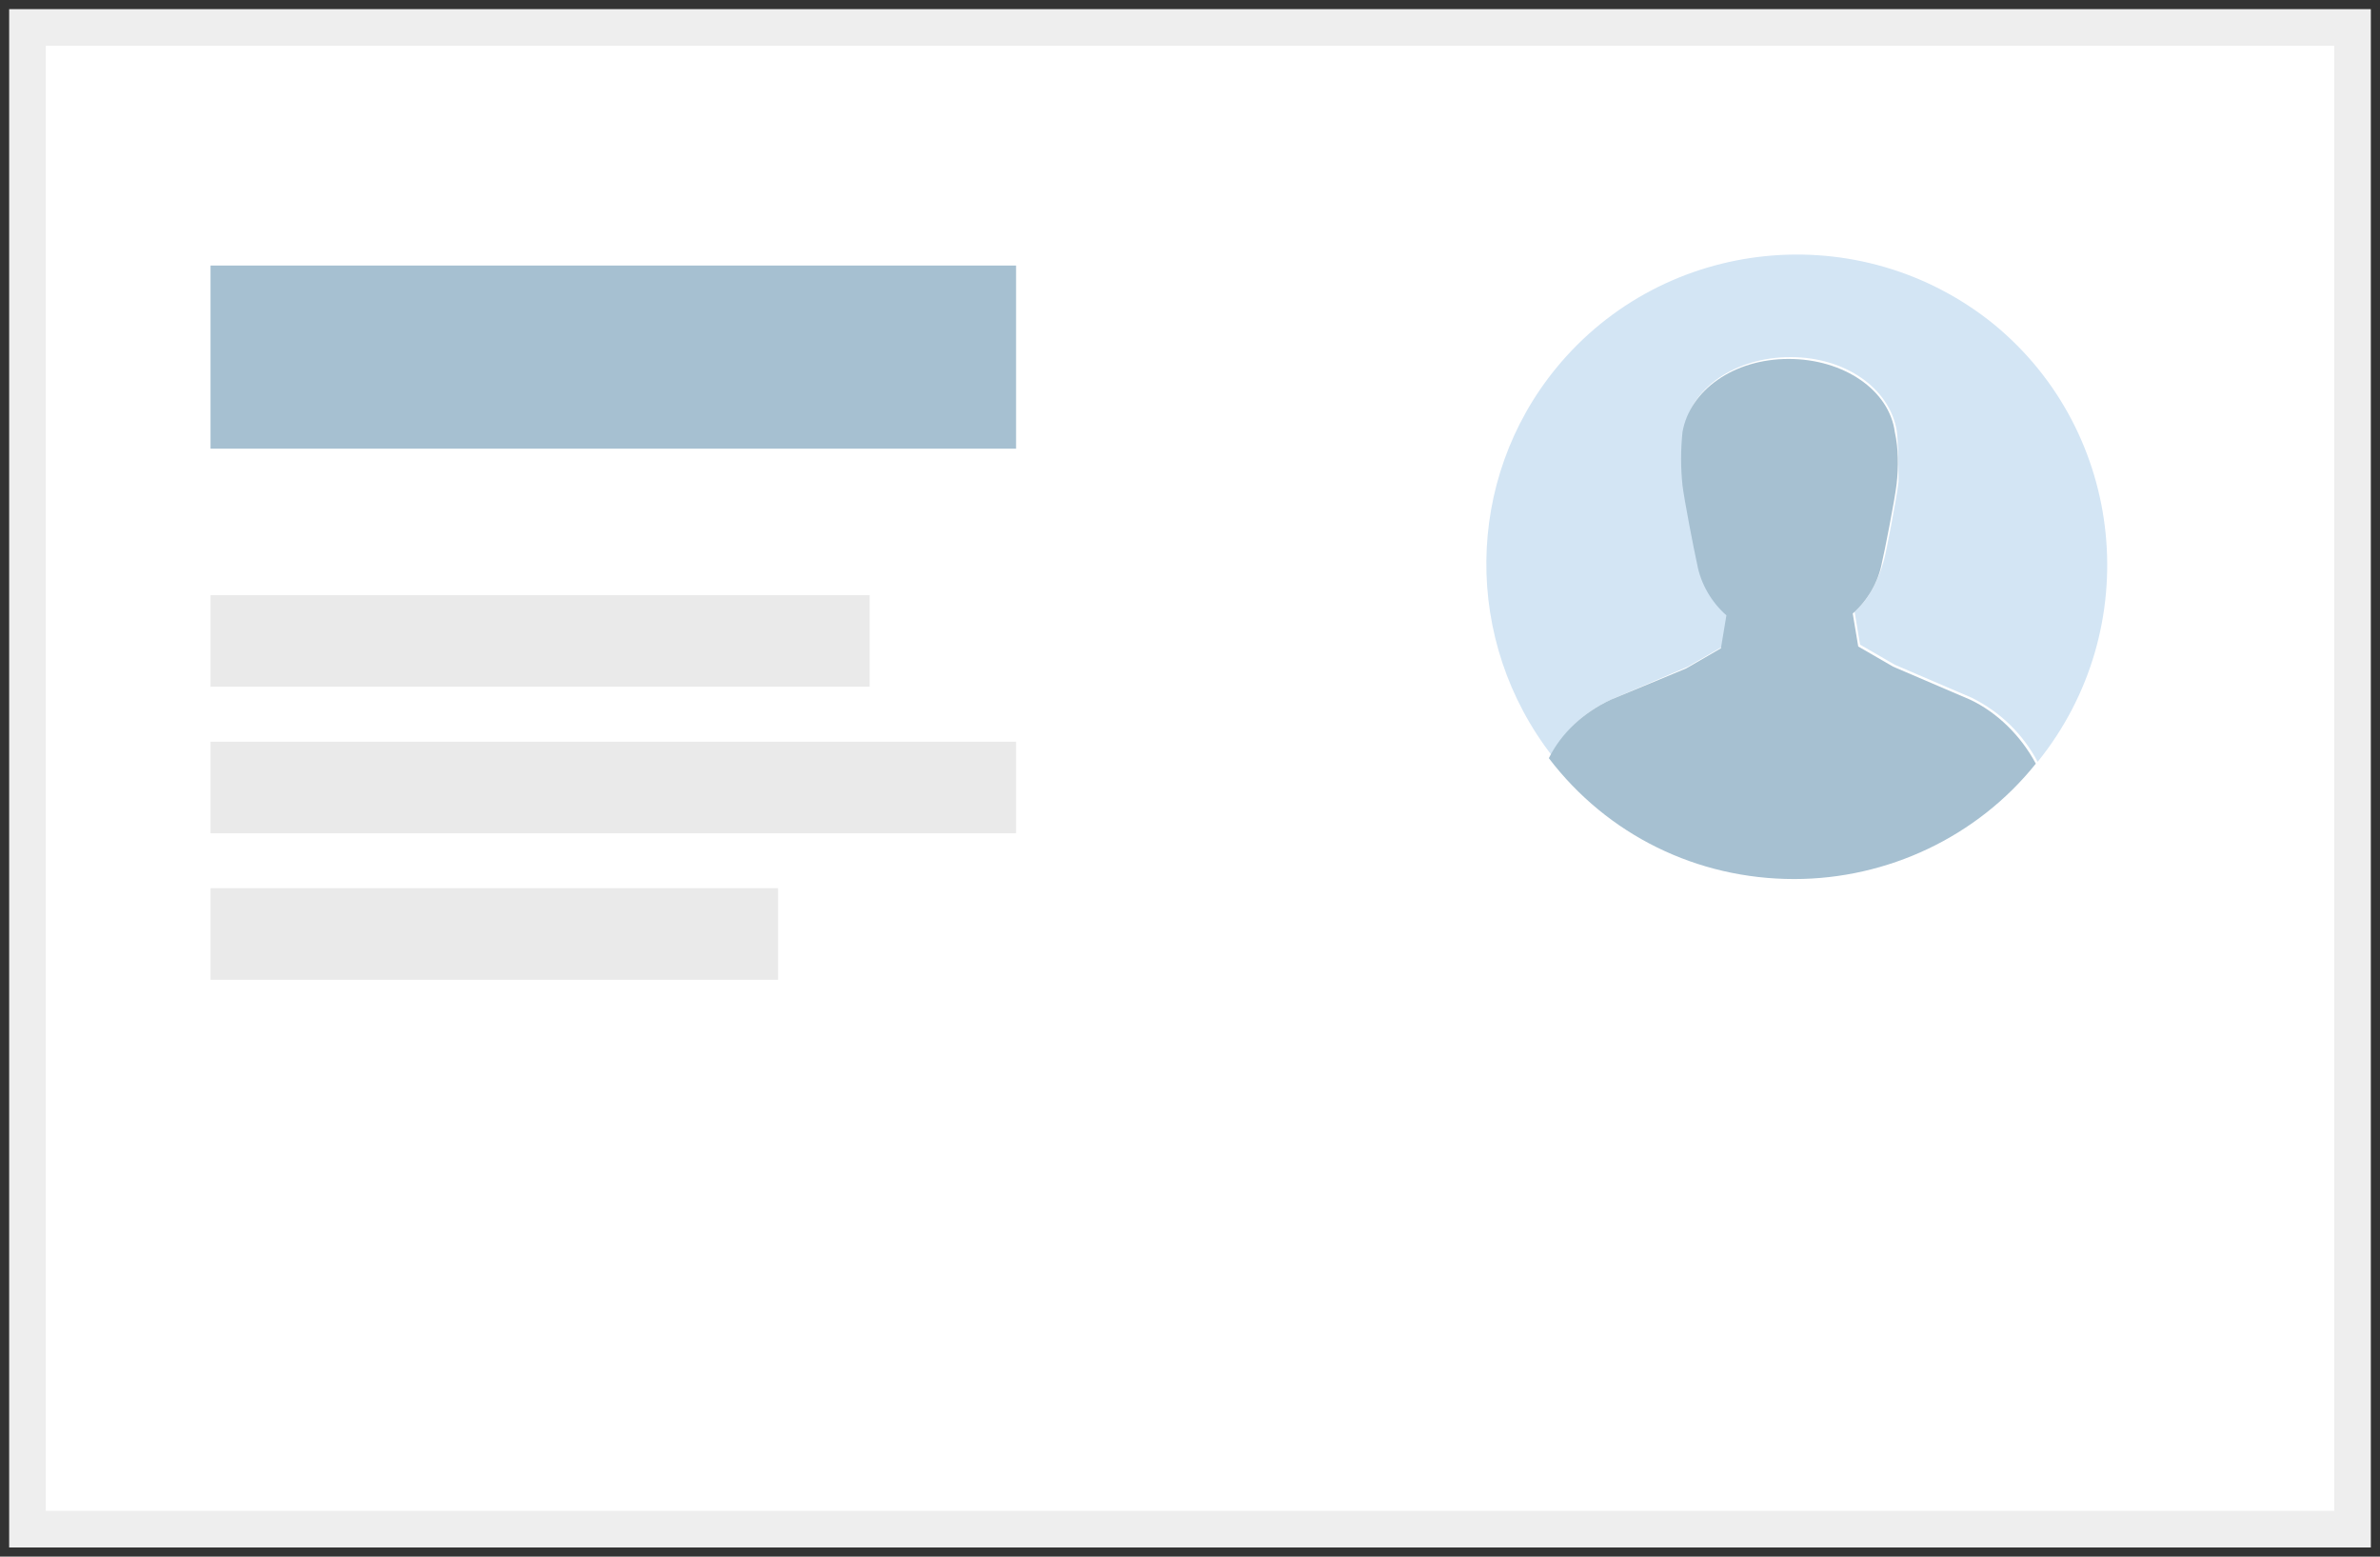
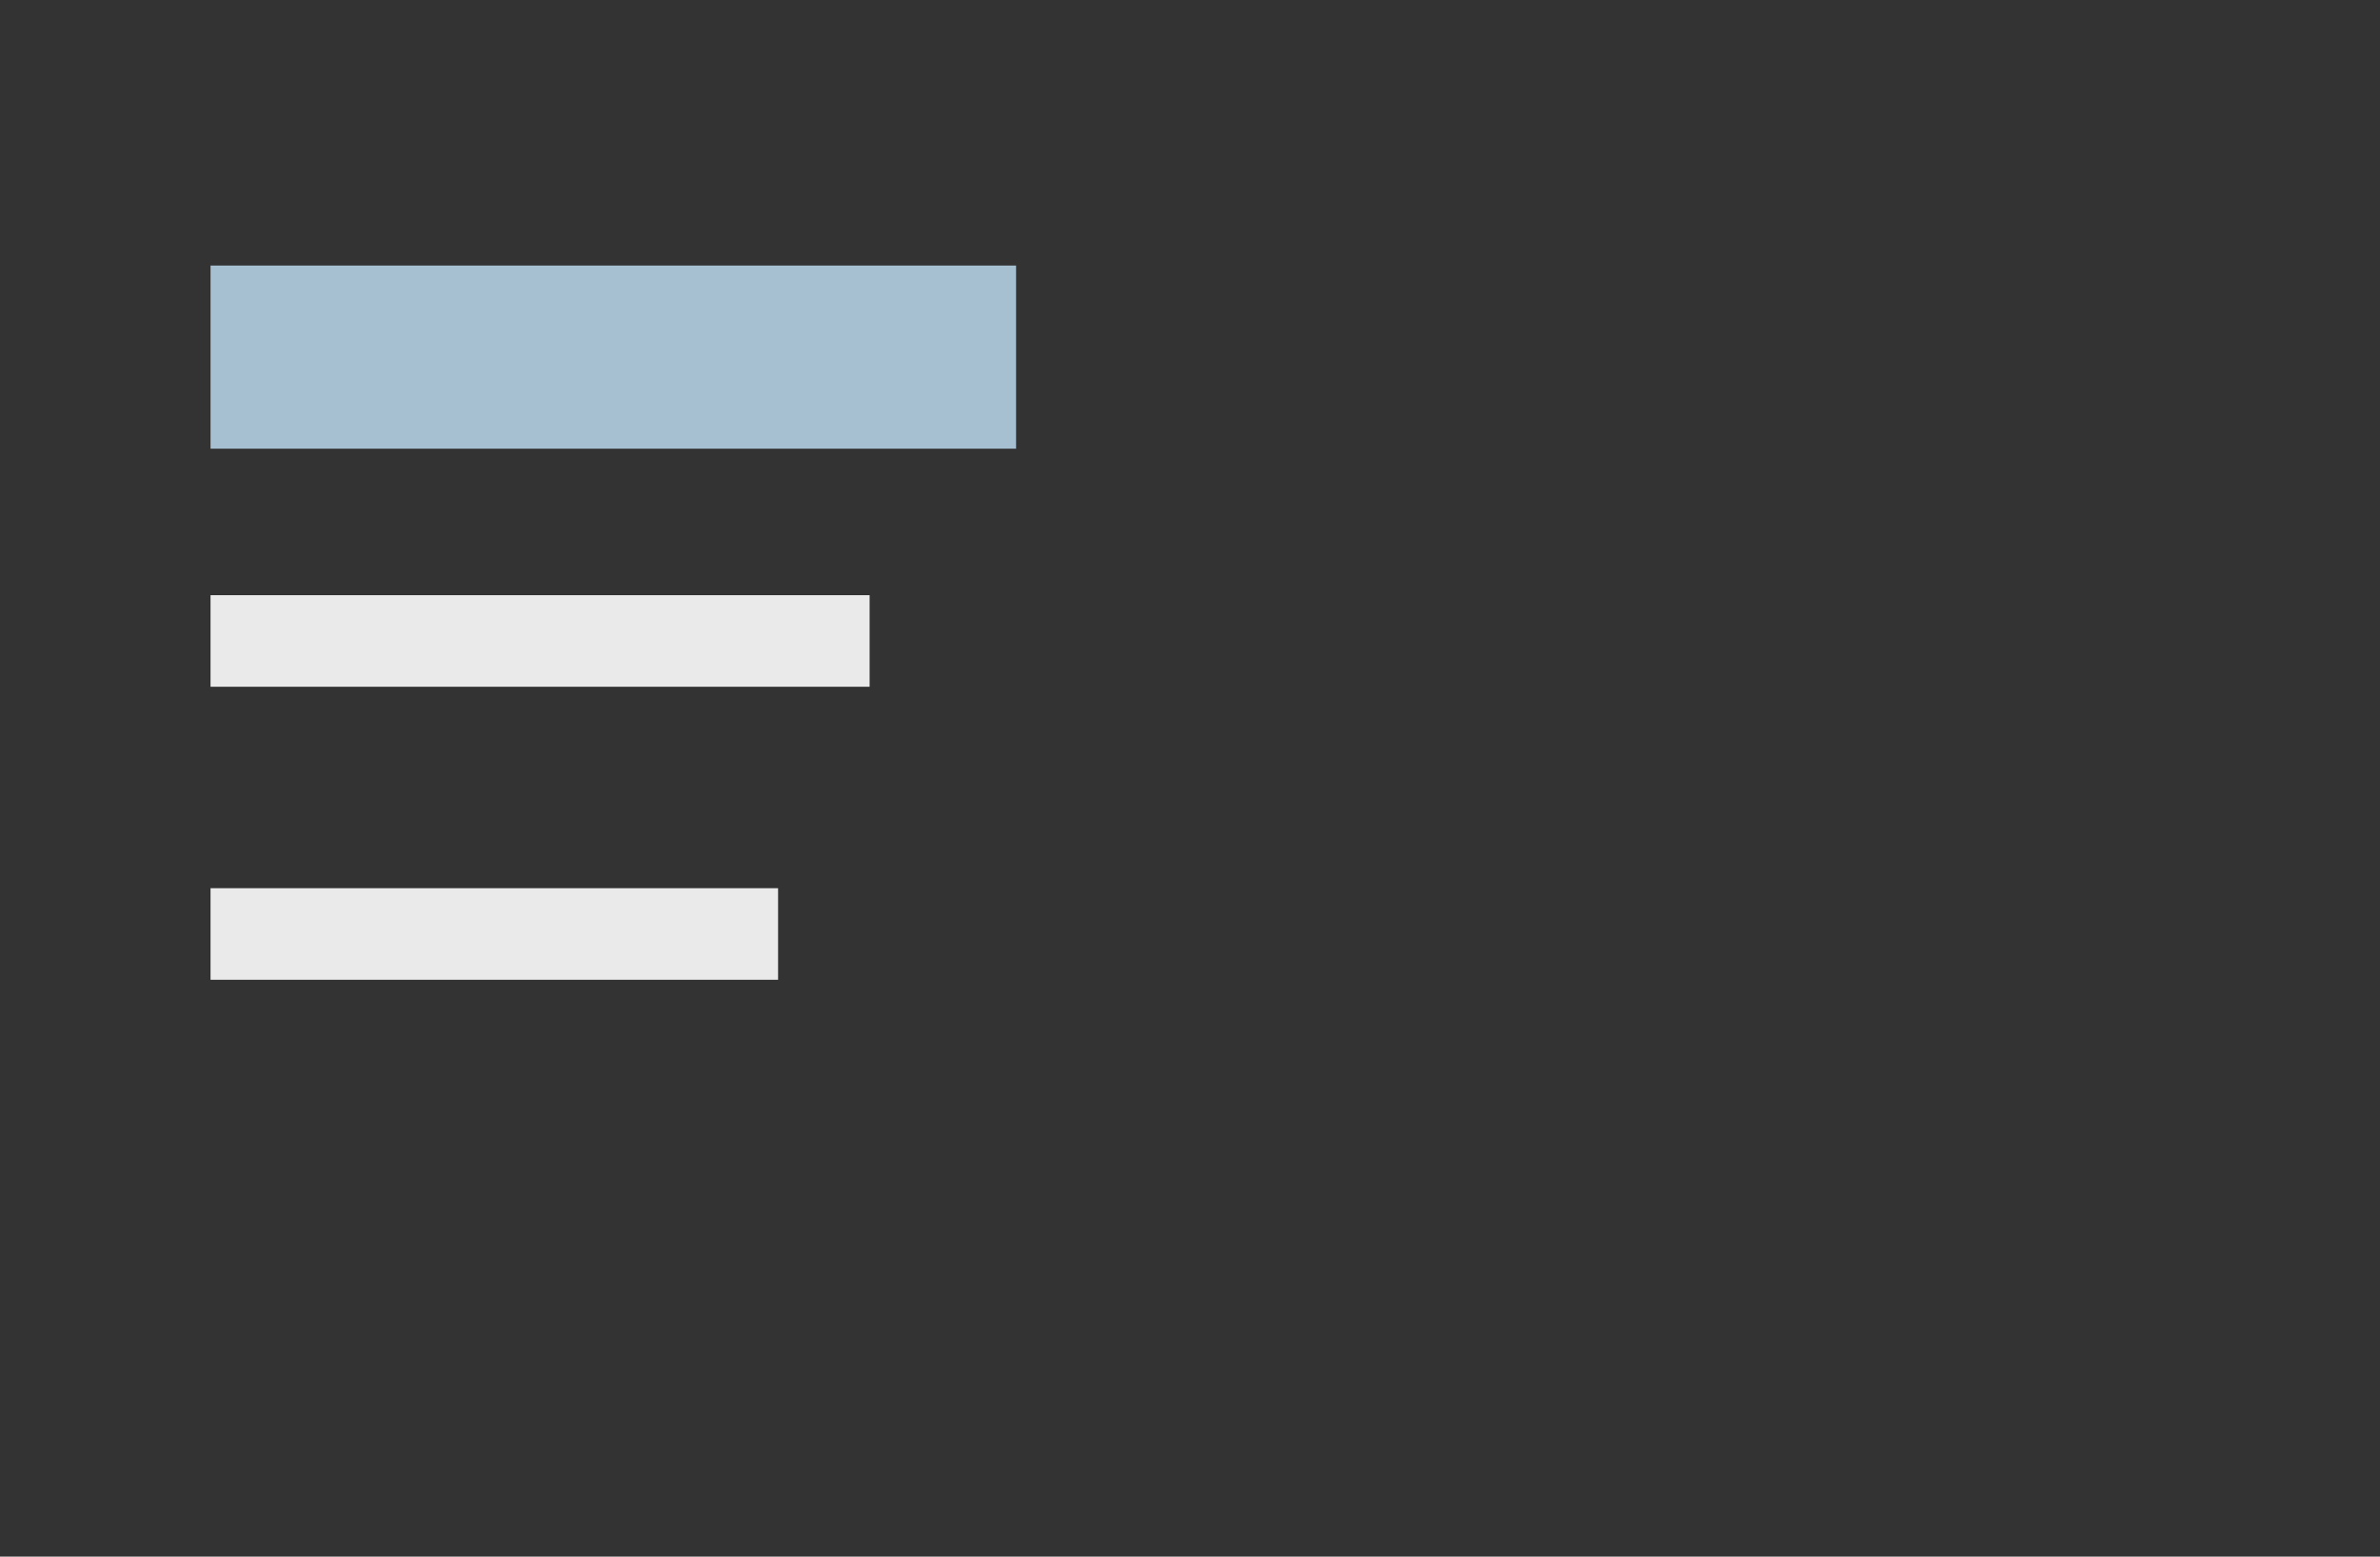
<svg xmlns="http://www.w3.org/2000/svg" version="1.1" id="Layer_1" x="0px" y="0px" viewBox="0 0 130 85" style="enable-background:new 0 0 130 85;" xml:space="preserve">
  <rect x="0" y="0" width="130" height="85" fill="#333333" stroke="none" />
  <style type="text/css">
	.st0{fill:#FFFFFF;}
	.st1{fill:#EEEEEE;}
	.st2{fill:#A6C0D1;}
	.st3{fill:#EAEAEA;}
	.st4{fill:#D3E5F4;}
</style>
  <title>v-card-5</title>
  <g>
-     <rect x="1.5" y="1.5" class="st0" width="127" height="82" />
-     <path class="st1" d="M127.5,2.5v80H2.5v-80H127.5 M129.5,0.5H0.5v84h129V0.5L129.5,0.5z" />
-   </g>
+     </g>
  <rect x="11.5" y="14.5" class="st2" width="44" height="10" />
  <rect x="11.5" y="32.5" class="st3" width="36" height="5" />
-   <rect x="11.5" y="40.5" class="st3" width="44" height="5" />
  <rect x="11.5" y="48.5" class="st3" width="31" height="5" />
-   <path class="st4" d="M88,38.2l4.2-1.8l1.9-1.1l0.3-1.8c-0.8-0.7-1.4-1.7-1.6-2.8c-0.2-0.8-0.7-3.5-0.8-4.3c-0.1-1-0.1-1.9,0-2.9  c0.3-2.3,2.8-4,5.8-4s5.4,1.7,5.8,4c0.1,0.9,0.1,1.9,0.1,2.8c-0.1,0.9-0.7,4-0.8,4.3c-0.3,1.1-0.8,2.1-1.6,2.8l0.3,1.8l1.9,1.1  l4.2,1.8c1.6,0.8,2.8,2,3.6,3.5c5.9-7.3,4.8-18-2.4-23.9c-7.3-5.9-18-4.8-23.9,2.4c-5,6.1-5.1,14.9-0.2,21.2  C85.3,40,86.5,38.9,88,38.2z" />
-   <path class="st2" d="M98,48c5.1,0,10-2.3,13.2-6.3c-0.8-1.5-2.1-2.8-3.6-3.5l-4.2-1.8l-1.9-1.1l-0.3-1.8c0.8-0.7,1.4-1.7,1.6-2.8  c0.1-0.4,0.7-3.4,0.8-4.3c0.1-0.9,0.1-1.9-0.1-2.8c-0.3-2.3-2.8-4-5.8-4s-5.4,1.7-5.8,4c-0.1,1-0.1,1.9,0,2.9  c0.1,0.8,0.6,3.4,0.8,4.3c0.2,1.1,0.8,2.1,1.6,2.8l-0.3,1.8l-1.9,1.1L88,38.2c-1.5,0.7-2.7,1.8-3.4,3.2C87.8,45.6,92.7,48,98,48z" />
</svg>